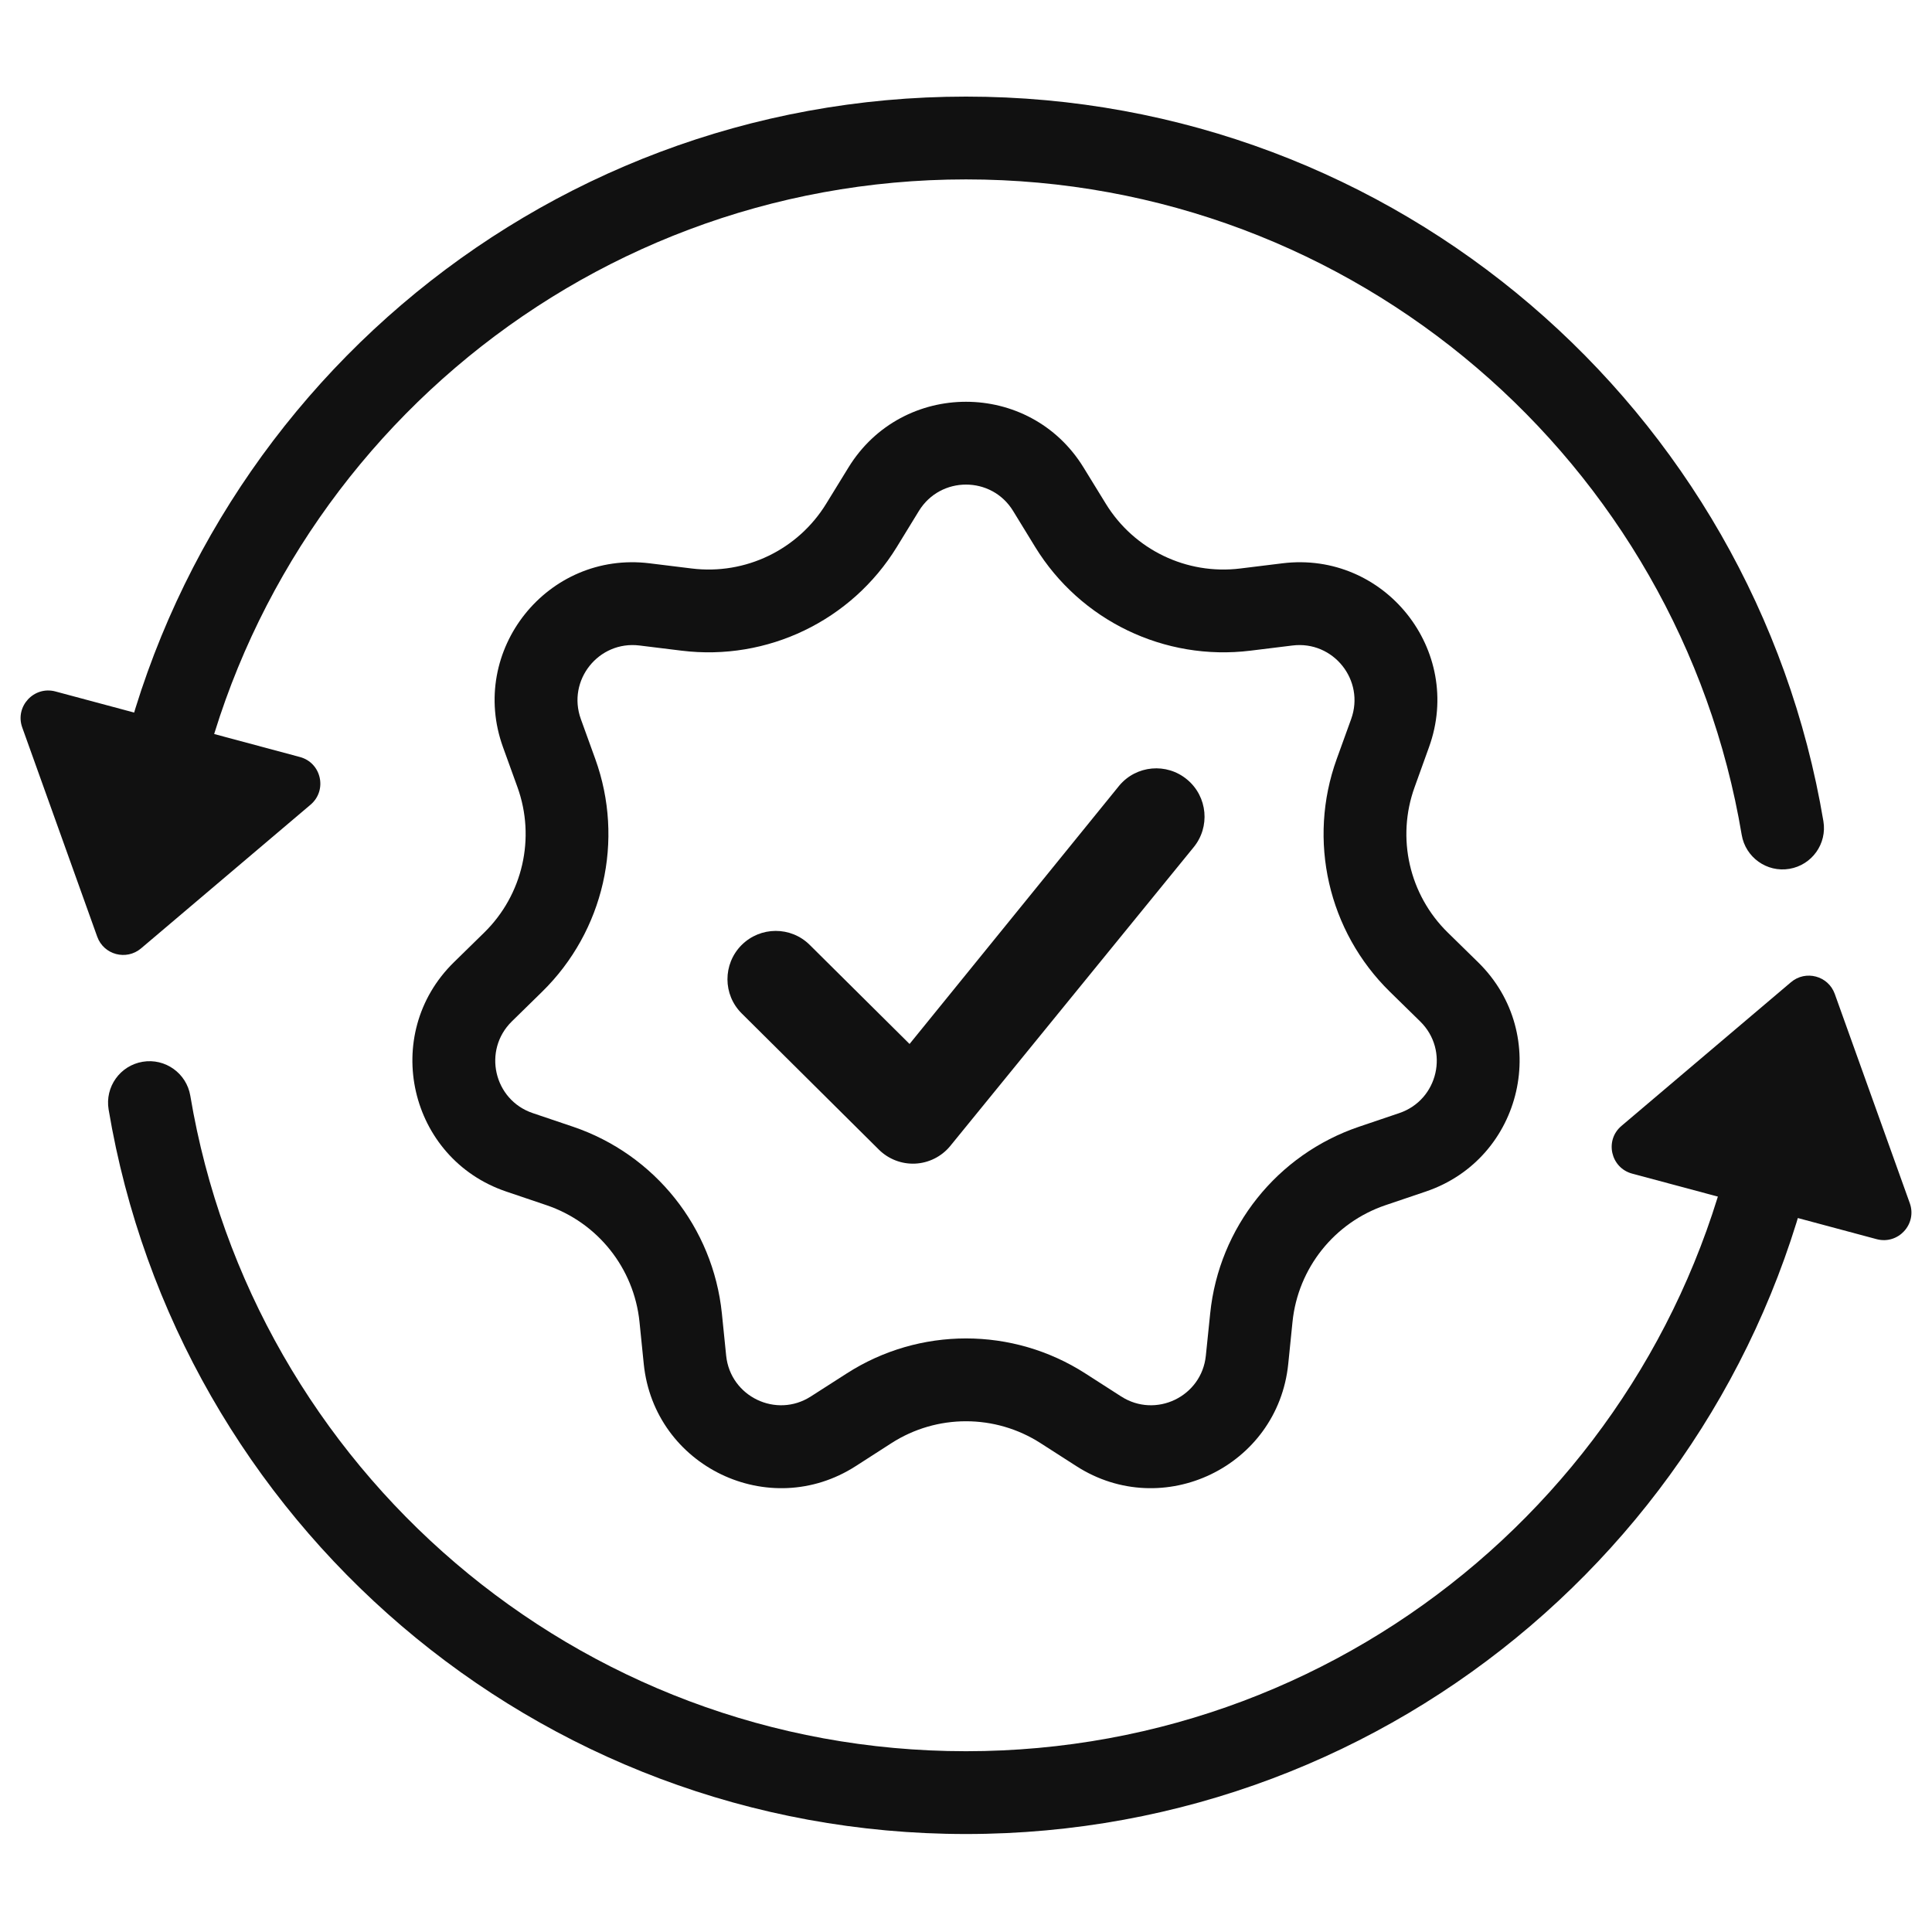
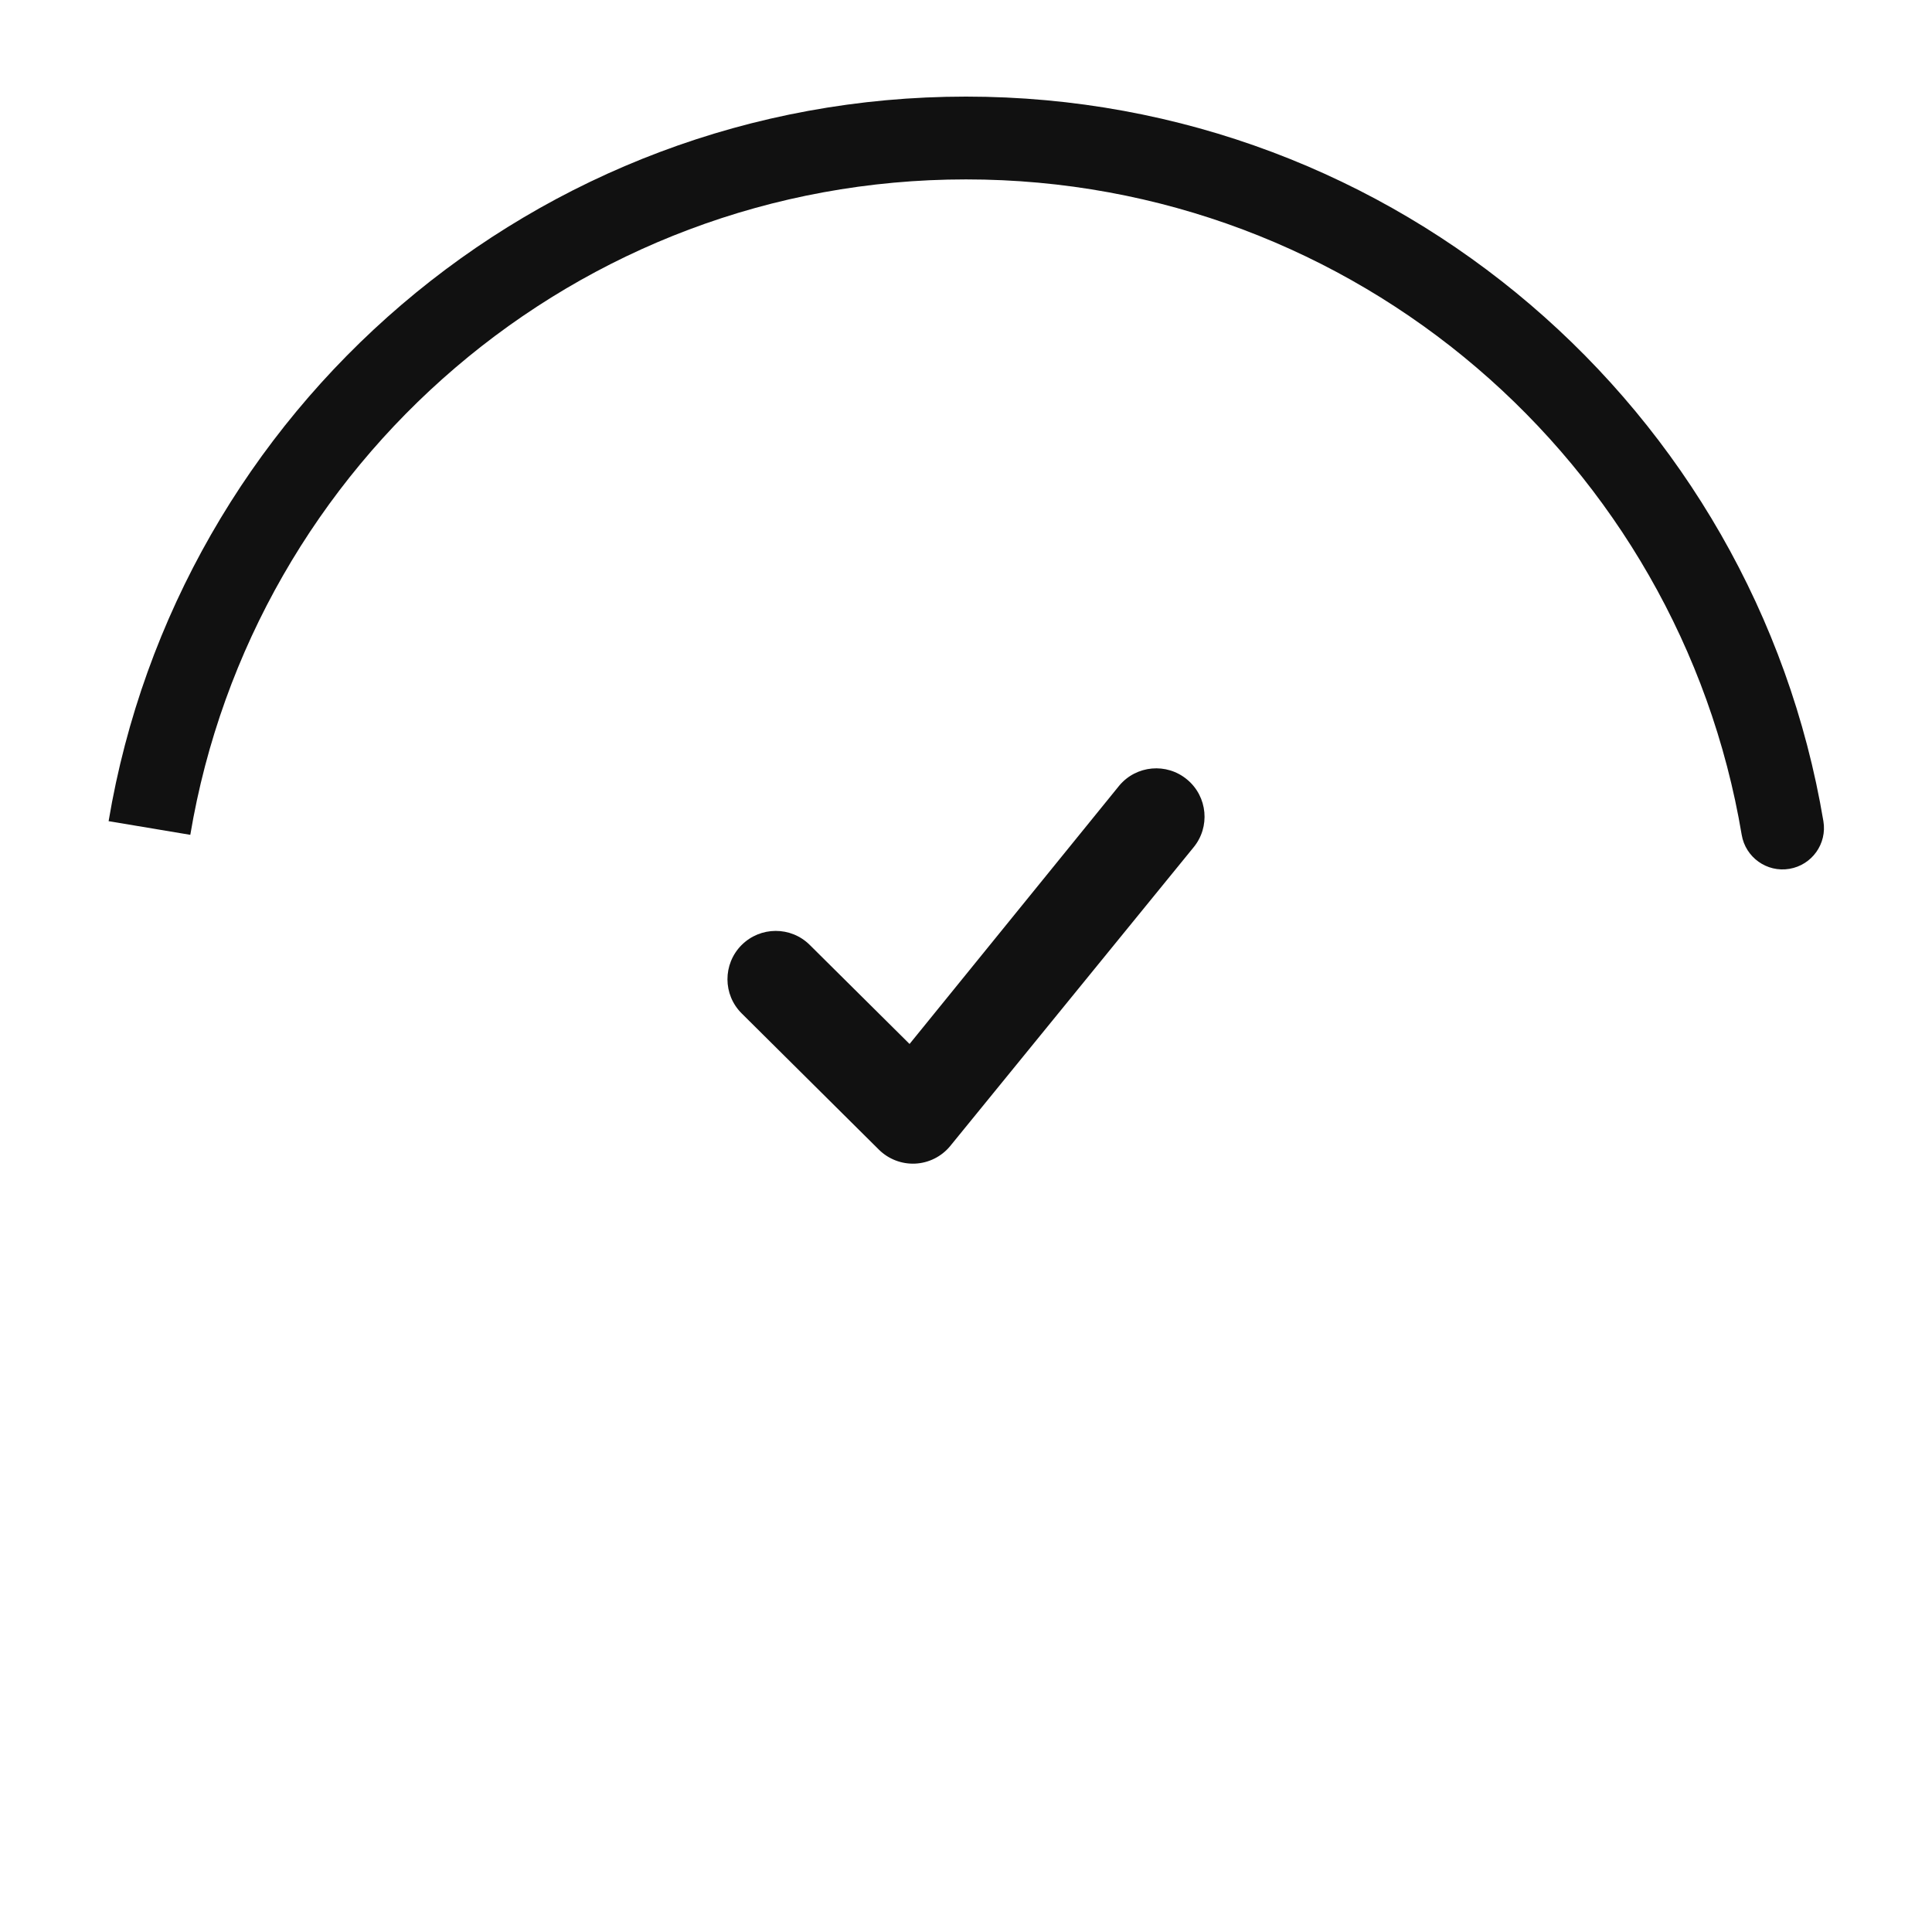
<svg xmlns="http://www.w3.org/2000/svg" width="28" height="28" viewBox="0 0 28 28" fill="none">
  <path fill-rule="evenodd" clip-rule="evenodd" d="M14 2.6C8.352 2.6 3.662 6.708 2.758 12.099L1.574 11.901C2.574 5.941 7.756 1.4 14 1.4C20.244 1.4 25.426 5.941 26.426 11.901C26.481 12.228 26.26 12.537 25.933 12.592C25.607 12.647 25.297 12.426 25.242 12.099C24.338 6.708 19.648 2.6 14 2.6Z" fill="#111111" />
-   <path d="M2.044 13.745C1.831 13.925 1.503 13.838 1.409 13.575L0.322 10.542C0.214 10.239 0.491 9.938 0.803 10.021L4.346 10.971C4.658 11.054 4.747 11.453 4.501 11.662L2.044 13.745Z" fill="#111111" />
-   <path fill-rule="evenodd" clip-rule="evenodd" d="M14 25.38C19.648 25.38 24.338 21.272 25.243 15.88L26.426 16.079C25.426 22.039 20.244 26.58 14 26.58C7.756 26.58 2.574 22.039 1.574 16.079C1.52 15.752 1.74 15.443 2.067 15.388C2.394 15.333 2.703 15.554 2.758 15.88C3.662 21.272 8.352 25.38 14 25.38Z" fill="#111111" />
-   <path d="M25.956 14.235C26.169 14.054 26.497 14.142 26.591 14.405L27.678 17.437C27.787 17.741 27.51 18.042 27.198 17.959L23.654 17.009C23.343 16.925 23.253 16.526 23.499 16.318L25.956 14.235Z" fill="#111111" />
-   <path fill-rule="evenodd" clip-rule="evenodd" d="M15.003 7.928L14.682 7.404C14.37 6.896 13.631 6.896 13.318 7.404L12.997 7.928C12.341 8.996 11.122 9.583 9.878 9.43L9.268 9.355C8.676 9.282 8.215 9.859 8.418 10.421L8.627 10.999C9.053 12.177 8.752 13.496 7.857 14.373L7.418 14.803C6.992 15.221 7.156 15.941 7.721 16.132L8.304 16.329C9.491 16.731 10.334 17.789 10.462 19.035L10.524 19.647C10.585 20.241 11.251 20.561 11.752 20.238L12.27 19.906C13.324 19.228 14.677 19.228 15.731 19.906L16.248 20.238C16.75 20.561 17.416 20.241 17.476 19.647L17.539 19.035C17.666 17.789 18.509 16.731 19.697 16.329L20.279 16.132C20.844 15.941 21.009 15.221 20.582 14.803L20.143 14.373C19.248 13.496 18.947 12.177 19.373 10.999L19.582 10.421C19.785 9.859 19.324 9.282 18.732 9.355L18.122 9.43C16.878 9.583 15.659 8.996 15.003 7.928ZM15.704 6.776C14.924 5.505 13.076 5.505 12.296 6.776L11.974 7.3C11.564 7.968 10.803 8.335 10.025 8.239L9.415 8.164C7.934 7.981 6.782 9.426 7.29 10.829L7.499 11.407C7.765 12.143 7.577 12.968 7.017 13.516L6.578 13.946C5.512 14.99 5.924 16.791 7.337 17.269L7.919 17.466C8.661 17.717 9.188 18.378 9.268 19.157L9.33 19.769C9.482 21.253 11.147 22.055 12.402 21.248L12.918 20.916C13.577 20.492 14.423 20.492 15.082 20.916L15.599 21.248C16.854 22.055 18.518 21.253 18.67 19.769L18.732 19.157C18.812 18.378 19.339 17.717 20.081 17.466L20.663 17.269C22.077 16.791 22.488 14.99 21.422 13.946L20.983 13.516C20.423 12.968 20.235 12.143 20.502 11.407L20.71 10.829C21.218 9.426 20.066 7.981 18.585 8.164L17.975 8.239C17.198 8.335 16.436 7.968 16.026 7.3L15.704 6.776Z" fill="#111111" />
  <path d="M17.295 12.284C17.543 11.987 17.502 11.545 17.205 11.298C16.908 11.05 16.467 11.09 16.22 11.387L13.182 15.13L11.736 13.695C11.462 13.422 11.019 13.424 10.746 13.698C10.474 13.973 10.475 14.416 10.75 14.688L12.737 16.661C12.876 16.799 13.067 16.873 13.263 16.864C13.459 16.855 13.643 16.763 13.768 16.613L17.295 12.284Z" fill="#111111" />
</svg>